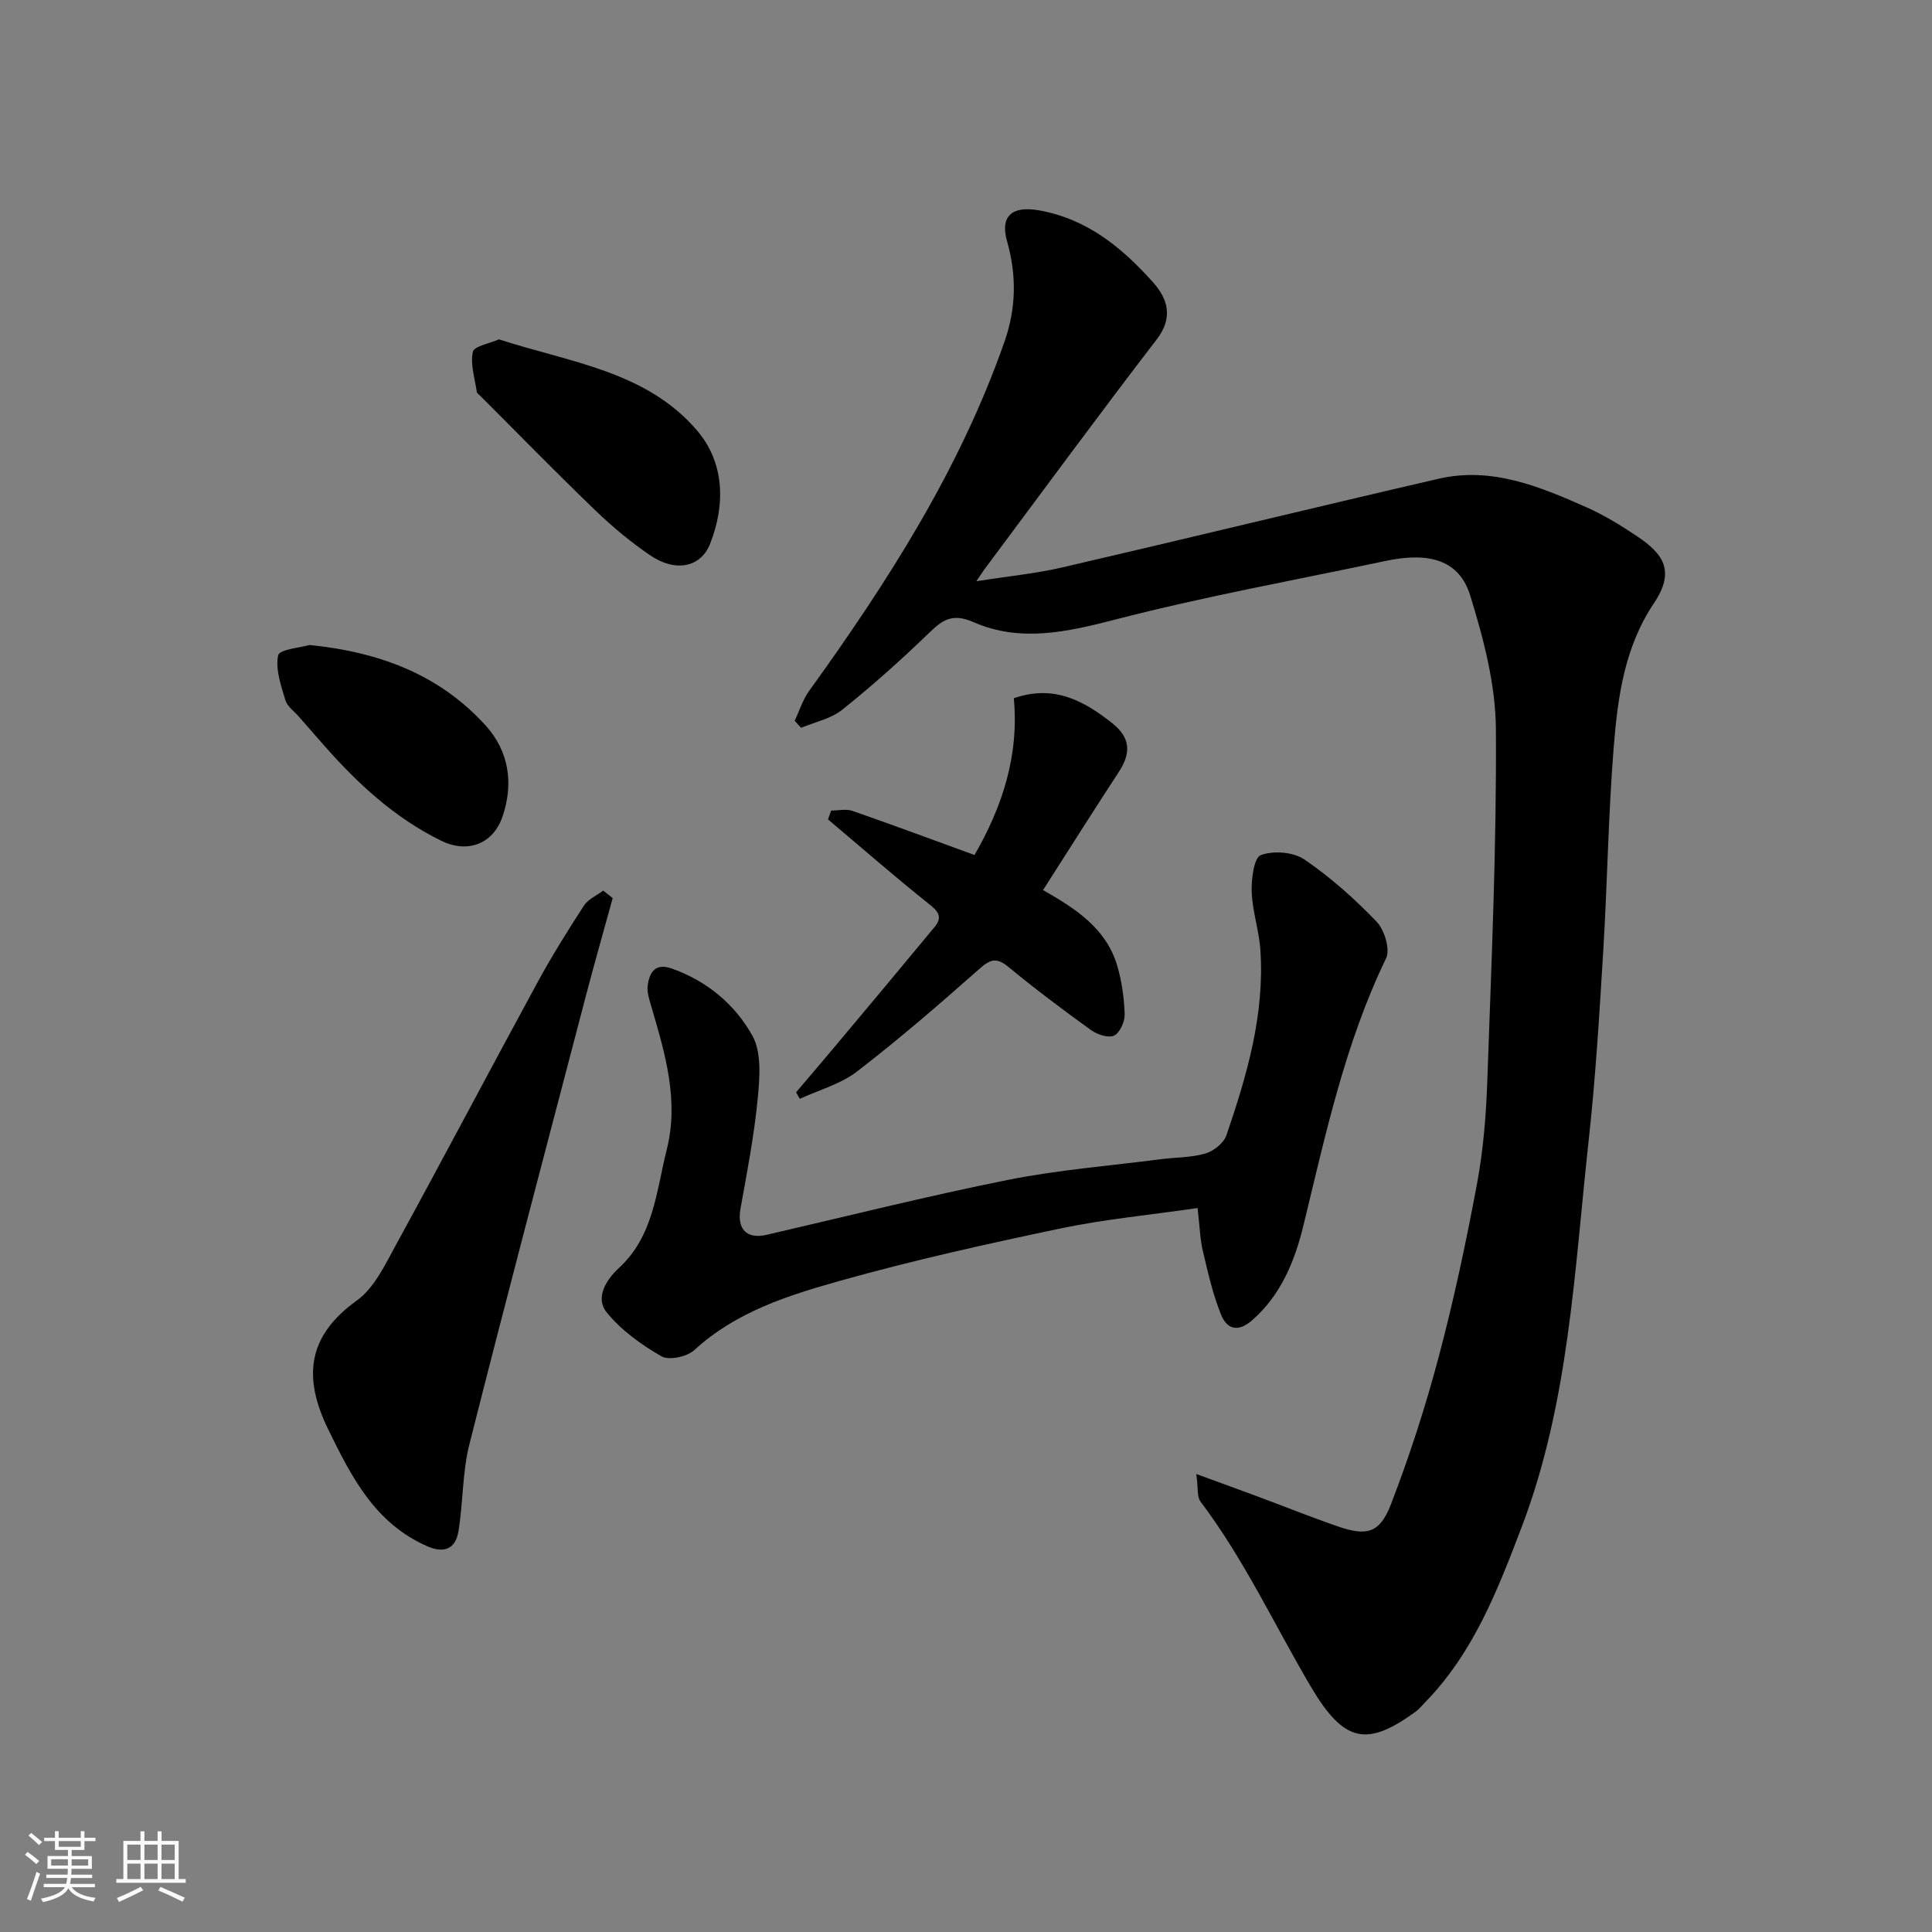
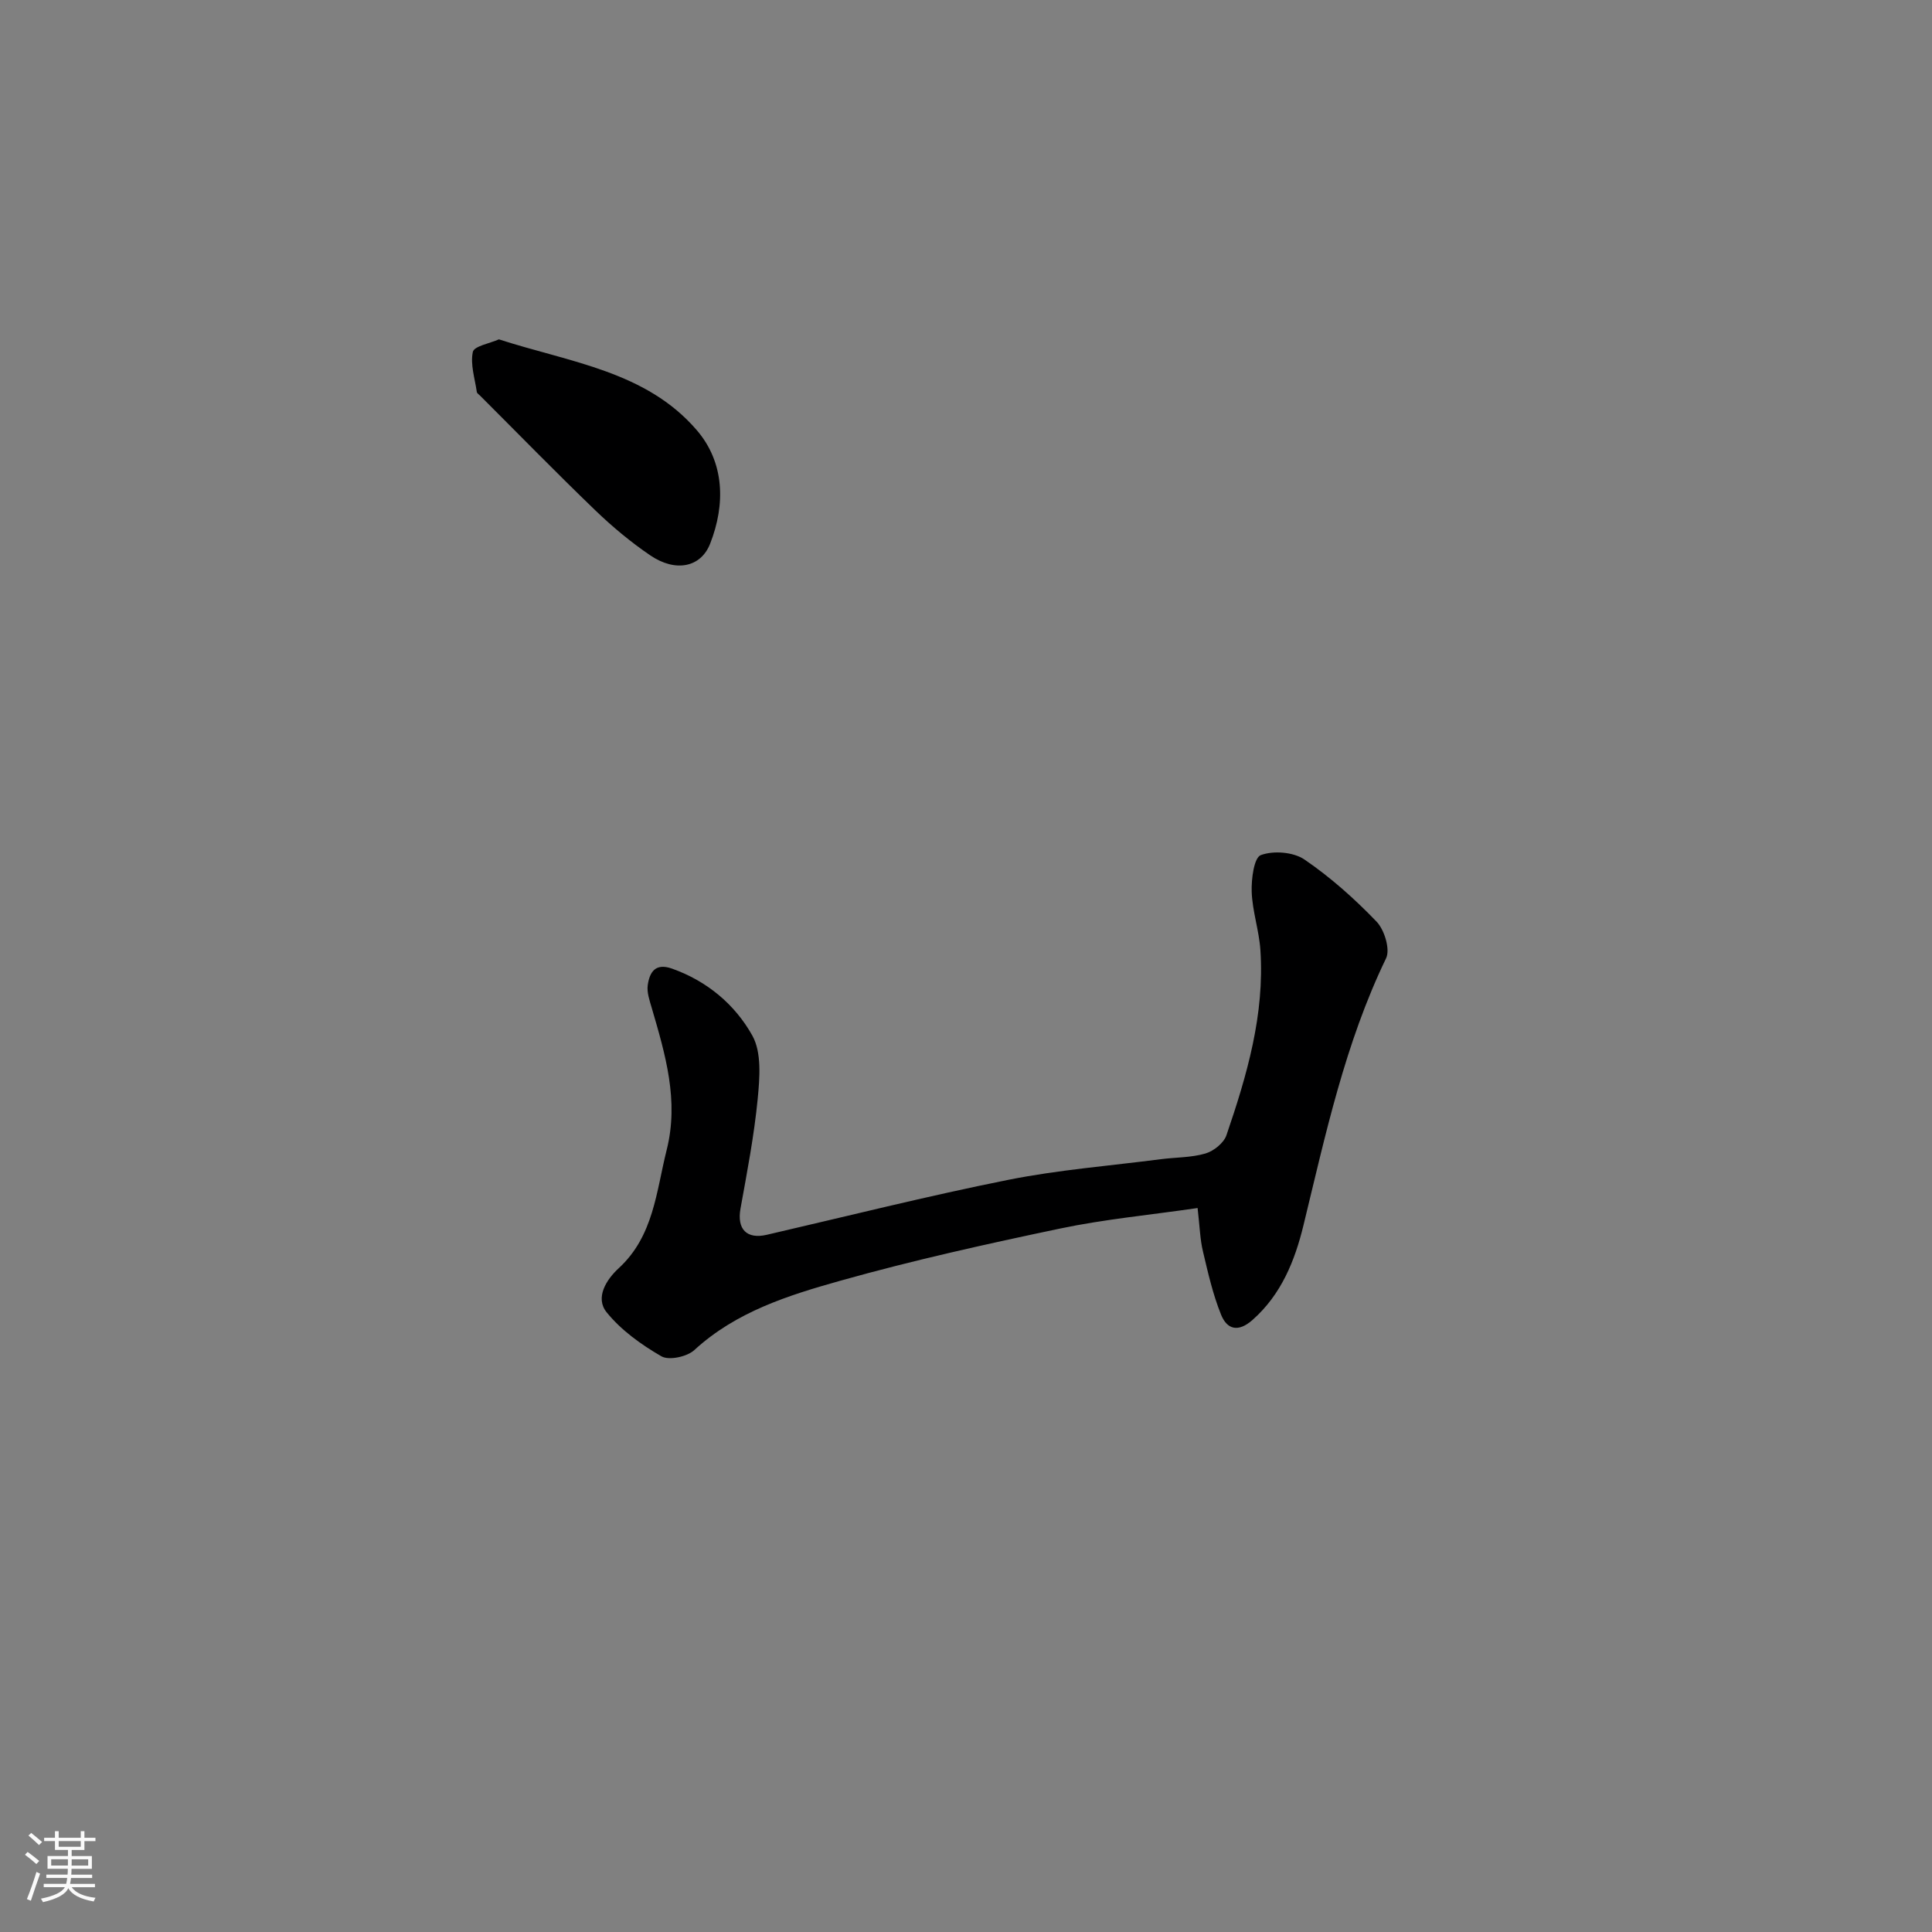
<svg xmlns="http://www.w3.org/2000/svg" enable-background="new 0 0 400 400" viewBox="0 0 400 400">
  <rect x="0" y="0" width="400" height="400" fill="#808080" stroke="none" />
  <path d="m5.17 384 .55-.58c.85.61 1.65 1.24 2.4 1.87l-.59.64c-.83-.73-1.62-1.38-2.36-1.93m1.22 9.53-.82-.34c.71-1.76 1.37-3.64 1.98-5.63.24.13.5.25.76.36-.6 1.67-1.24 3.54-1.92 5.61m-.5-13.5.57-.54c.56.44 1.31 1.06 2.26 1.87l-.64.64c-.68-.66-1.41-1.32-2.19-1.97m3.25.46h2.24v-1.36h.77v1.36h4.57v-1.36h.76v1.36h2.28v.69h-2.28v1.84h-2.64v1.26h4.18v2.64h-4.21c0 .45-.02.86-.05 1.21h4.32v.69h-4.38c-.04.34-.1.75-.19 1.22h5.15v.69h-4.82c.87 1.19 2.51 1.92 4.93 2.19-.17.31-.3.57-.37.76-2.77-.49-4.52-1.41-5.26-2.76-.56 1.26-2.3 2.23-5.24 2.9-.12-.24-.26-.48-.43-.72 2.73-.55 4.38-1.34 4.96-2.38h-4.38v-.69h4.65c.1-.38.17-.79.21-1.22h-4.32v-.69h4.4c.03-.34.05-.75.05-1.21h-4.2v-2.64h4.23v-1.26h-2.69v-1.84h-2.24zm1.46 4.46v1.29h3.45c.01-.4.02-.57.01-.53v-.32-.45h-3.46zm1.55-2.59h4.57v-1.19h-4.57zm6.11 2.59h-3.42v.77c-.01.19-.01.37-.02.53h3.44z" fill="#fafafa" />
-   <path d="m32.63 379.16h.82v1.98h3.54v7.89h1.46v.78h-14.37v-.78h1.46v-7.89h3.54v-1.98h.82v1.98h2.73zm-3.49 11.48.5.73c-1.61.82-3.28 1.63-5 2.41-.13-.27-.28-.55-.44-.82 1.75-.72 3.4-1.49 4.94-2.32m-2.78-5.55h2.73v-3.18h-2.73zm0 3.95h2.73v-3.2h-2.73zm3.54-3.95h2.73v-3.18h-2.73zm0 3.95h2.73v-3.2h-2.73zm7.89 4.68c-1.84-.92-3.51-1.7-5.02-2.32l.45-.73c1.89.8 3.57 1.55 5.04 2.23zm-1.62-11.81h-2.73v3.18h2.73zm-2.73 7.13h2.73v-3.2h-2.73z" fill="#fafafa" />
  <g fill="#000001">
-     <path d="m202.14 120.34c6.74-1.06 12.35-1.6 17.79-2.86 26-6.03 51.92-12.35 77.92-18.36 10.92-2.53 20.82 1.57 30.51 5.86 3.71 1.64 7.23 3.8 10.61 6.07 5.37 3.6 7.95 7.15 3.46 13.84-6.12 9.11-7.49 19.44-8.33 29.81-1.12 14-1.31 28.07-2.16 42.09-.8 13.15-1.59 26.31-3.03 39.4-2.96 26.93-4.05 54.19-13.86 79.96-4.96 13.02-9.96 25.98-19.93 36.23-.7.72-1.34 1.52-2.14 2.09-9.9 7.12-14.65 6.51-21.63-5.34-7.53-12.78-13.78-26.31-22.79-38.23-.76-1-.47-2.8-.88-5.72 4.9 1.79 8.88 3.23 12.85 4.71 5.49 2.04 10.93 4.23 16.47 6.14 5.99 2.07 8.67 1.41 10.99-4.61 3.84-9.97 7.15-20.2 9.89-30.53 3.13-11.79 5.67-23.76 7.91-35.75 1.29-6.92 1.88-14.03 2.13-21.07.85-24.36 1.95-48.73 1.79-73.09-.06-9.27-2.55-18.74-5.32-27.69-2.25-7.29-8.39-9.1-17.59-7.14-18.64 3.95-37.42 7.34-55.85 12.11-10.01 2.59-19.72 4.78-29.36.56-4.59-2.01-6.57-.36-9.46 2.43-5.69 5.49-11.61 10.78-17.78 15.71-2.34 1.87-5.64 2.52-8.5 3.73-.44-.49-.88-.97-1.32-1.46.98-2.06 1.66-4.33 2.97-6.15 16.27-22.58 31.22-45.88 40.48-72.37 2.41-6.88 2.52-13.73.53-20.73-1.51-5.29 1.06-7.41 6.61-6.43 9.99 1.77 17.25 7.78 23.64 14.94 2.96 3.32 4.23 7.22.74 11.76-11.95 15.55-23.55 31.36-35.28 47.08-.45.57-.85 1.21-2.08 3.01z" />
    <path d="m247.95 250.11c-10.05 1.46-19.35 2.33-28.44 4.24-15.27 3.21-30.54 6.59-45.56 10.82-10.75 3.02-21.56 6.41-30.2 14.35-1.5 1.38-5.24 2.19-6.81 1.29-4.18-2.41-8.34-5.4-11.34-9.11-2.46-3.04-.03-6.81 2.51-9.14 7.24-6.67 7.75-15.86 9.92-24.49 2.57-10.21-.28-19.77-3.09-29.38-.45-1.54-1.05-3.23-.83-4.75.39-2.65 1.55-4.63 5.02-3.4 7.3 2.59 13.06 7.46 16.64 13.88 1.95 3.51 1.52 8.75 1.1 13.11-.74 7.62-2.2 15.17-3.56 22.71-.76 4.23 1.27 6.38 5.45 5.41 16.64-3.85 33.22-8.02 49.96-11.37 10.4-2.08 21.06-2.91 31.61-4.28 3.09-.4 6.3-.32 9.24-1.18 1.71-.5 3.8-2.17 4.35-3.78 4.25-12.41 7.93-25.01 7.03-38.35-.27-4.04-1.66-8.02-1.8-12.05-.09-2.64.47-7.07 1.89-7.6 2.61-.97 6.75-.65 9.04.92 5.4 3.68 10.38 8.13 14.92 12.85 1.63 1.7 2.87 5.75 1.97 7.6-8.5 17.6-12.53 36.49-17.1 55.27-1.77 7.28-4.57 14.32-10.55 19.6-2.97 2.63-5.28 1.97-6.51-1.09-1.69-4.18-2.7-8.65-3.74-13.05-.61-2.5-.67-5.14-1.12-9.03z" />
-     <path d="m126.85 185.94c-1.88 6.85-3.83 13.68-5.63 20.55-8.07 30.83-16.23 61.64-24.04 92.54-1.47 5.81-1.28 12.03-2.26 17.99-.59 3.63-2.92 4.68-6.52 3.09-10.78-4.76-15.62-14.3-20.44-24.16-5.24-10.72-4.4-19.28 5.92-26.7 3.61-2.59 5.84-7.39 8.1-11.51 9.87-18.05 19.46-36.25 29.29-54.32 2.96-5.44 6.25-10.72 9.62-15.91.87-1.34 2.64-2.1 4-3.12.66.51 1.31 1.03 1.96 1.55z" />
-     <path d="m209.9 144.56c8.26-2.86 14.44.47 20.38 5.17 3.85 3.05 3.88 6.24 1.35 10.1-5.25 8.04-10.38 16.16-15.68 24.45 6.61 3.77 13.02 7.83 15.34 15.6.97 3.24 1.44 6.71 1.56 10.1.05 1.52-.98 3.83-2.18 4.42-1.16.57-3.49-.2-4.77-1.12-5.84-4.21-11.6-8.53-17.15-13.11-2.49-2.05-3.79-1.52-6.03.47-8.24 7.29-16.58 14.5-25.29 21.21-3.39 2.61-7.86 3.81-11.84 5.65-.26-.45-.51-.9-.77-1.35 2.73-3.22 5.48-6.42 8.18-9.65 6.85-8.18 13.71-16.36 20.51-24.59 1.83-2.21.54-3.39-1.42-4.95-7.02-5.6-13.79-11.52-20.66-17.31.22-.61.43-1.22.65-1.83 1.47 0 3.08-.39 4.39.06 8.28 2.88 16.5 5.94 25.29 9.14 5.77-9.98 9.25-20.63 8.14-32.46z" />
    <path d="m103.29 70.26c14.78 4.78 30.46 6.58 40.96 18.79 5.74 6.67 6 15.31 2.77 23.53-1.94 4.93-7.19 5.94-12.39 2.4-4.05-2.75-7.87-5.94-11.4-9.34-8.08-7.78-15.92-15.82-23.86-23.75-.24-.24-.61-.46-.65-.74-.4-2.78-1.38-5.71-.82-8.3.27-1.2 3.54-1.76 5.39-2.59z" />
-     <path d="m64.09 133.54c14.81 1.49 27.09 6.31 36.5 16.72 4.76 5.27 5.81 11.95 3.43 18.86-1.91 5.53-7.11 7.66-12.66 4.95-9.6-4.7-17.31-11.82-24.3-19.78-1.73-1.97-3.46-3.94-5.19-5.92-.97-1.11-2.4-2.11-2.78-3.4-.9-3.04-2.11-6.41-1.5-9.29.27-1.25 4.72-1.61 6.5-2.14z" />
  </g>
</svg>